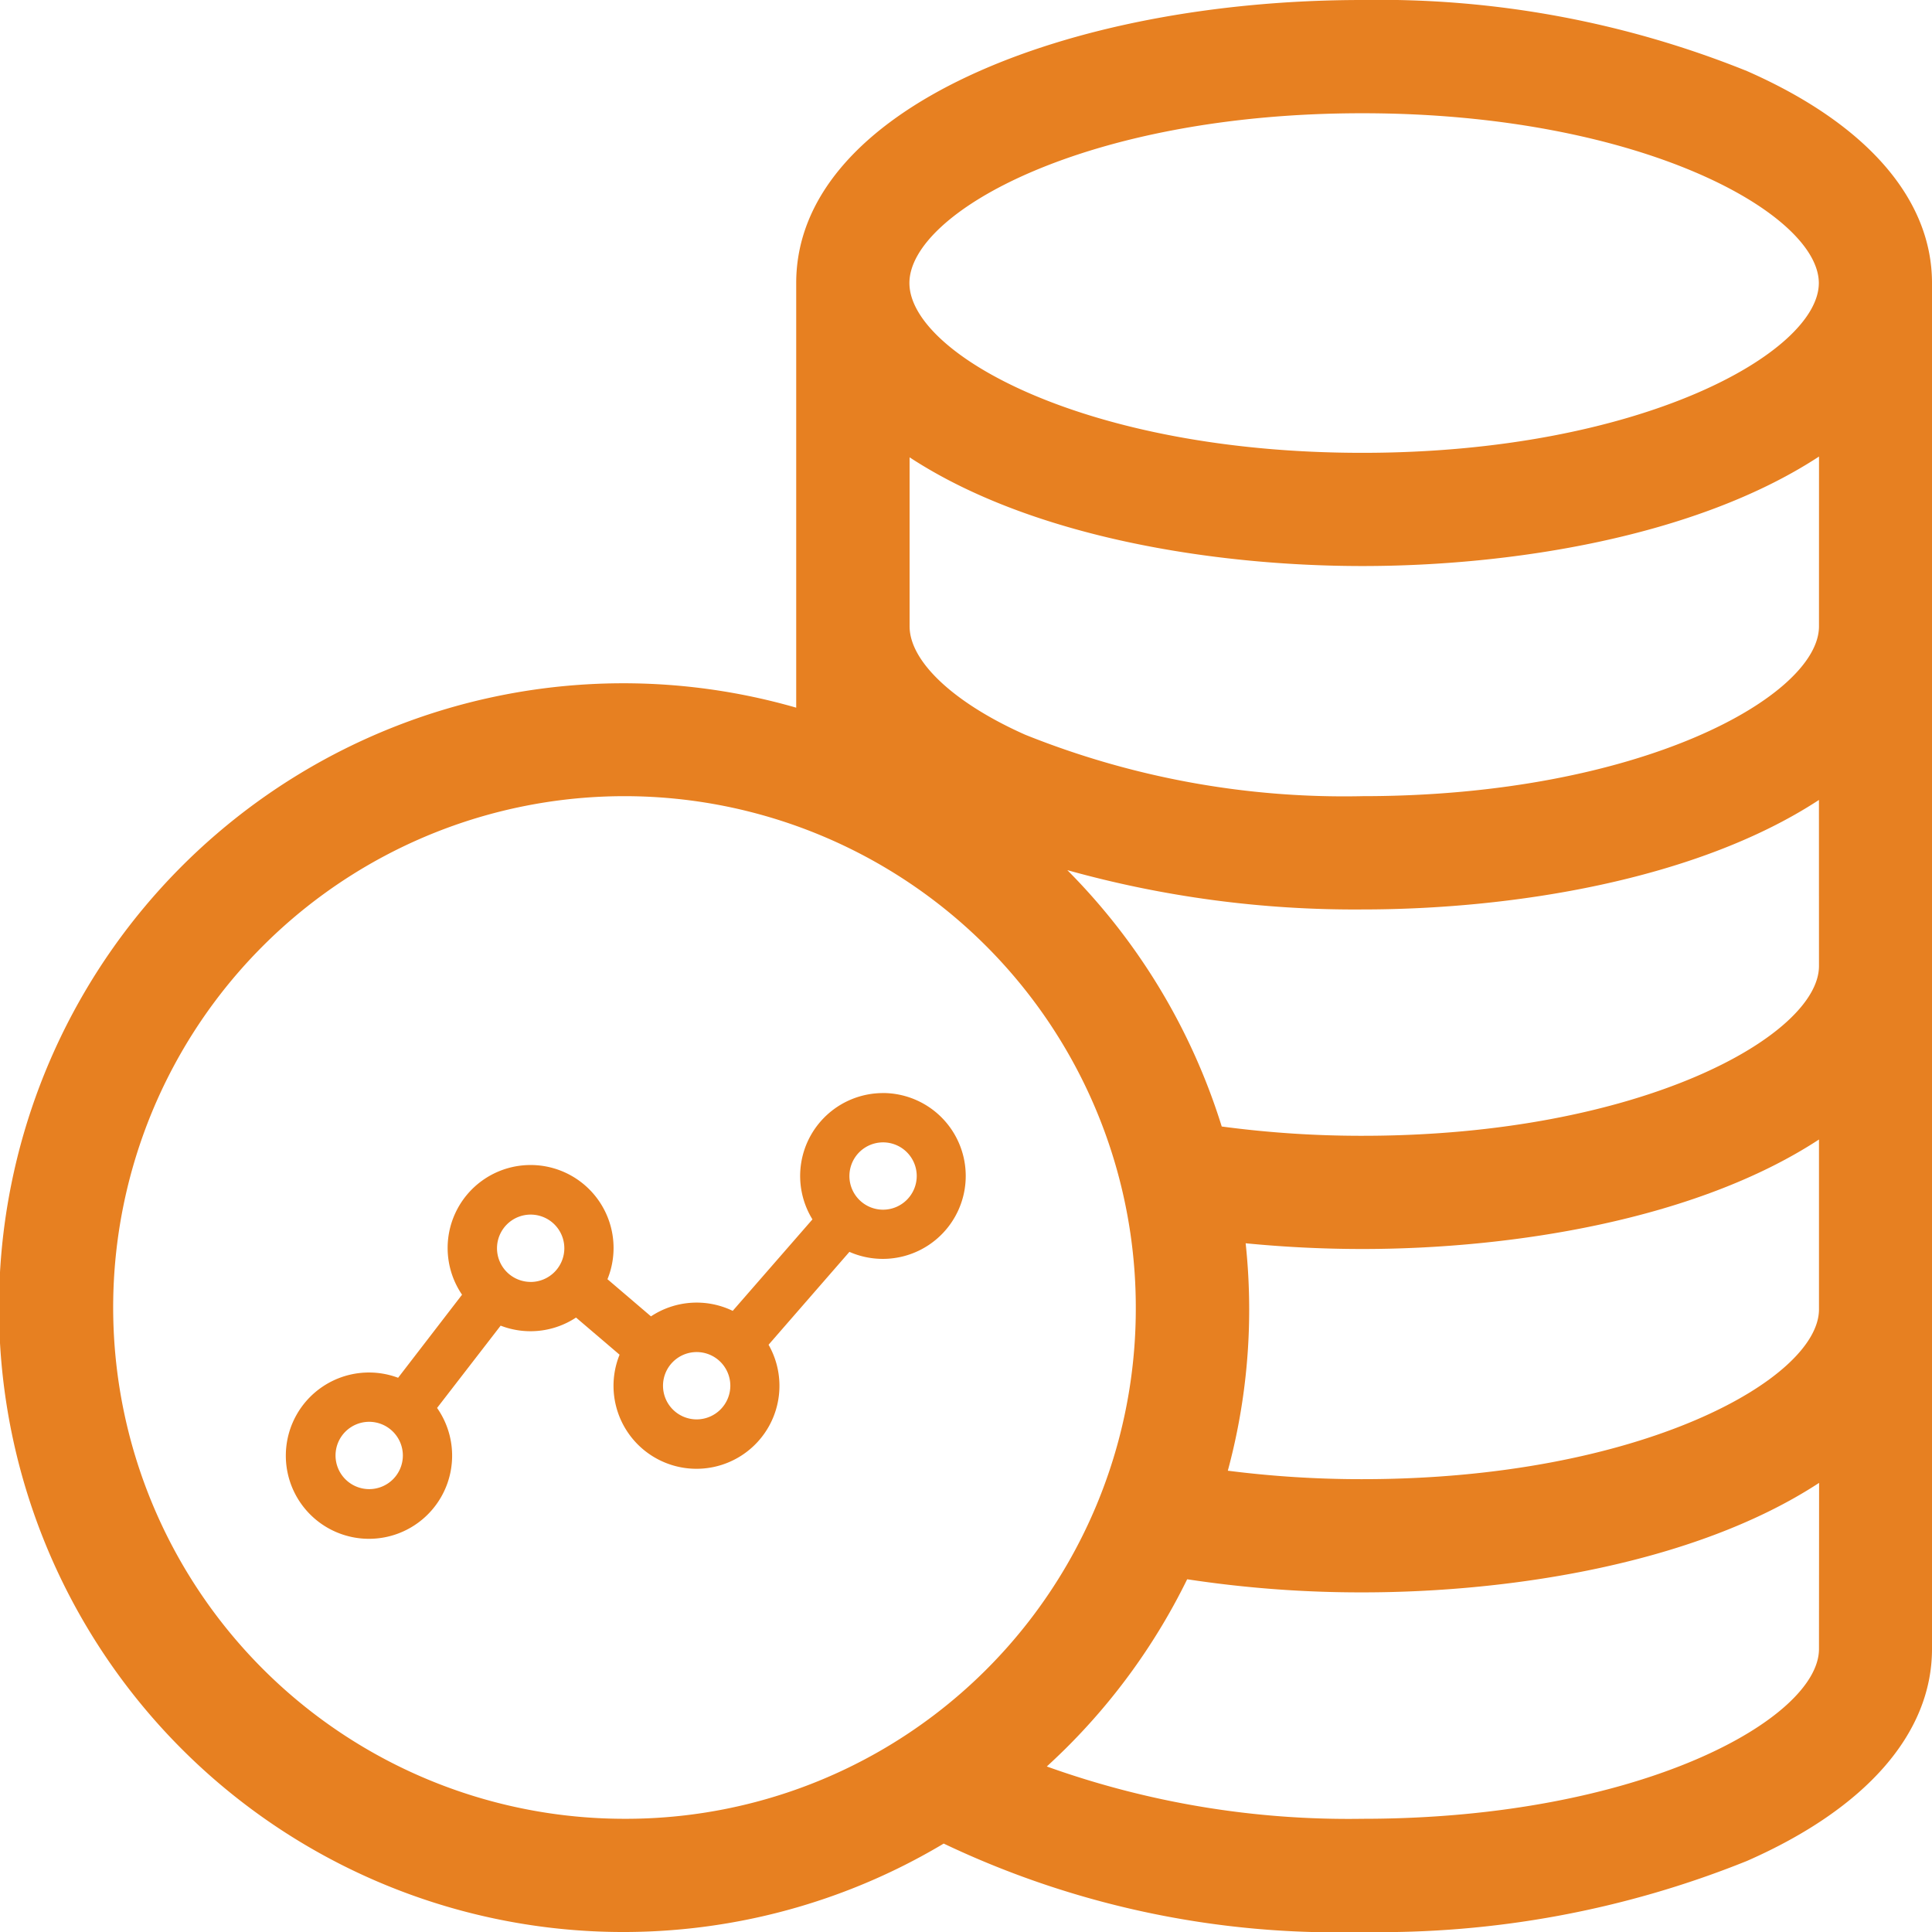
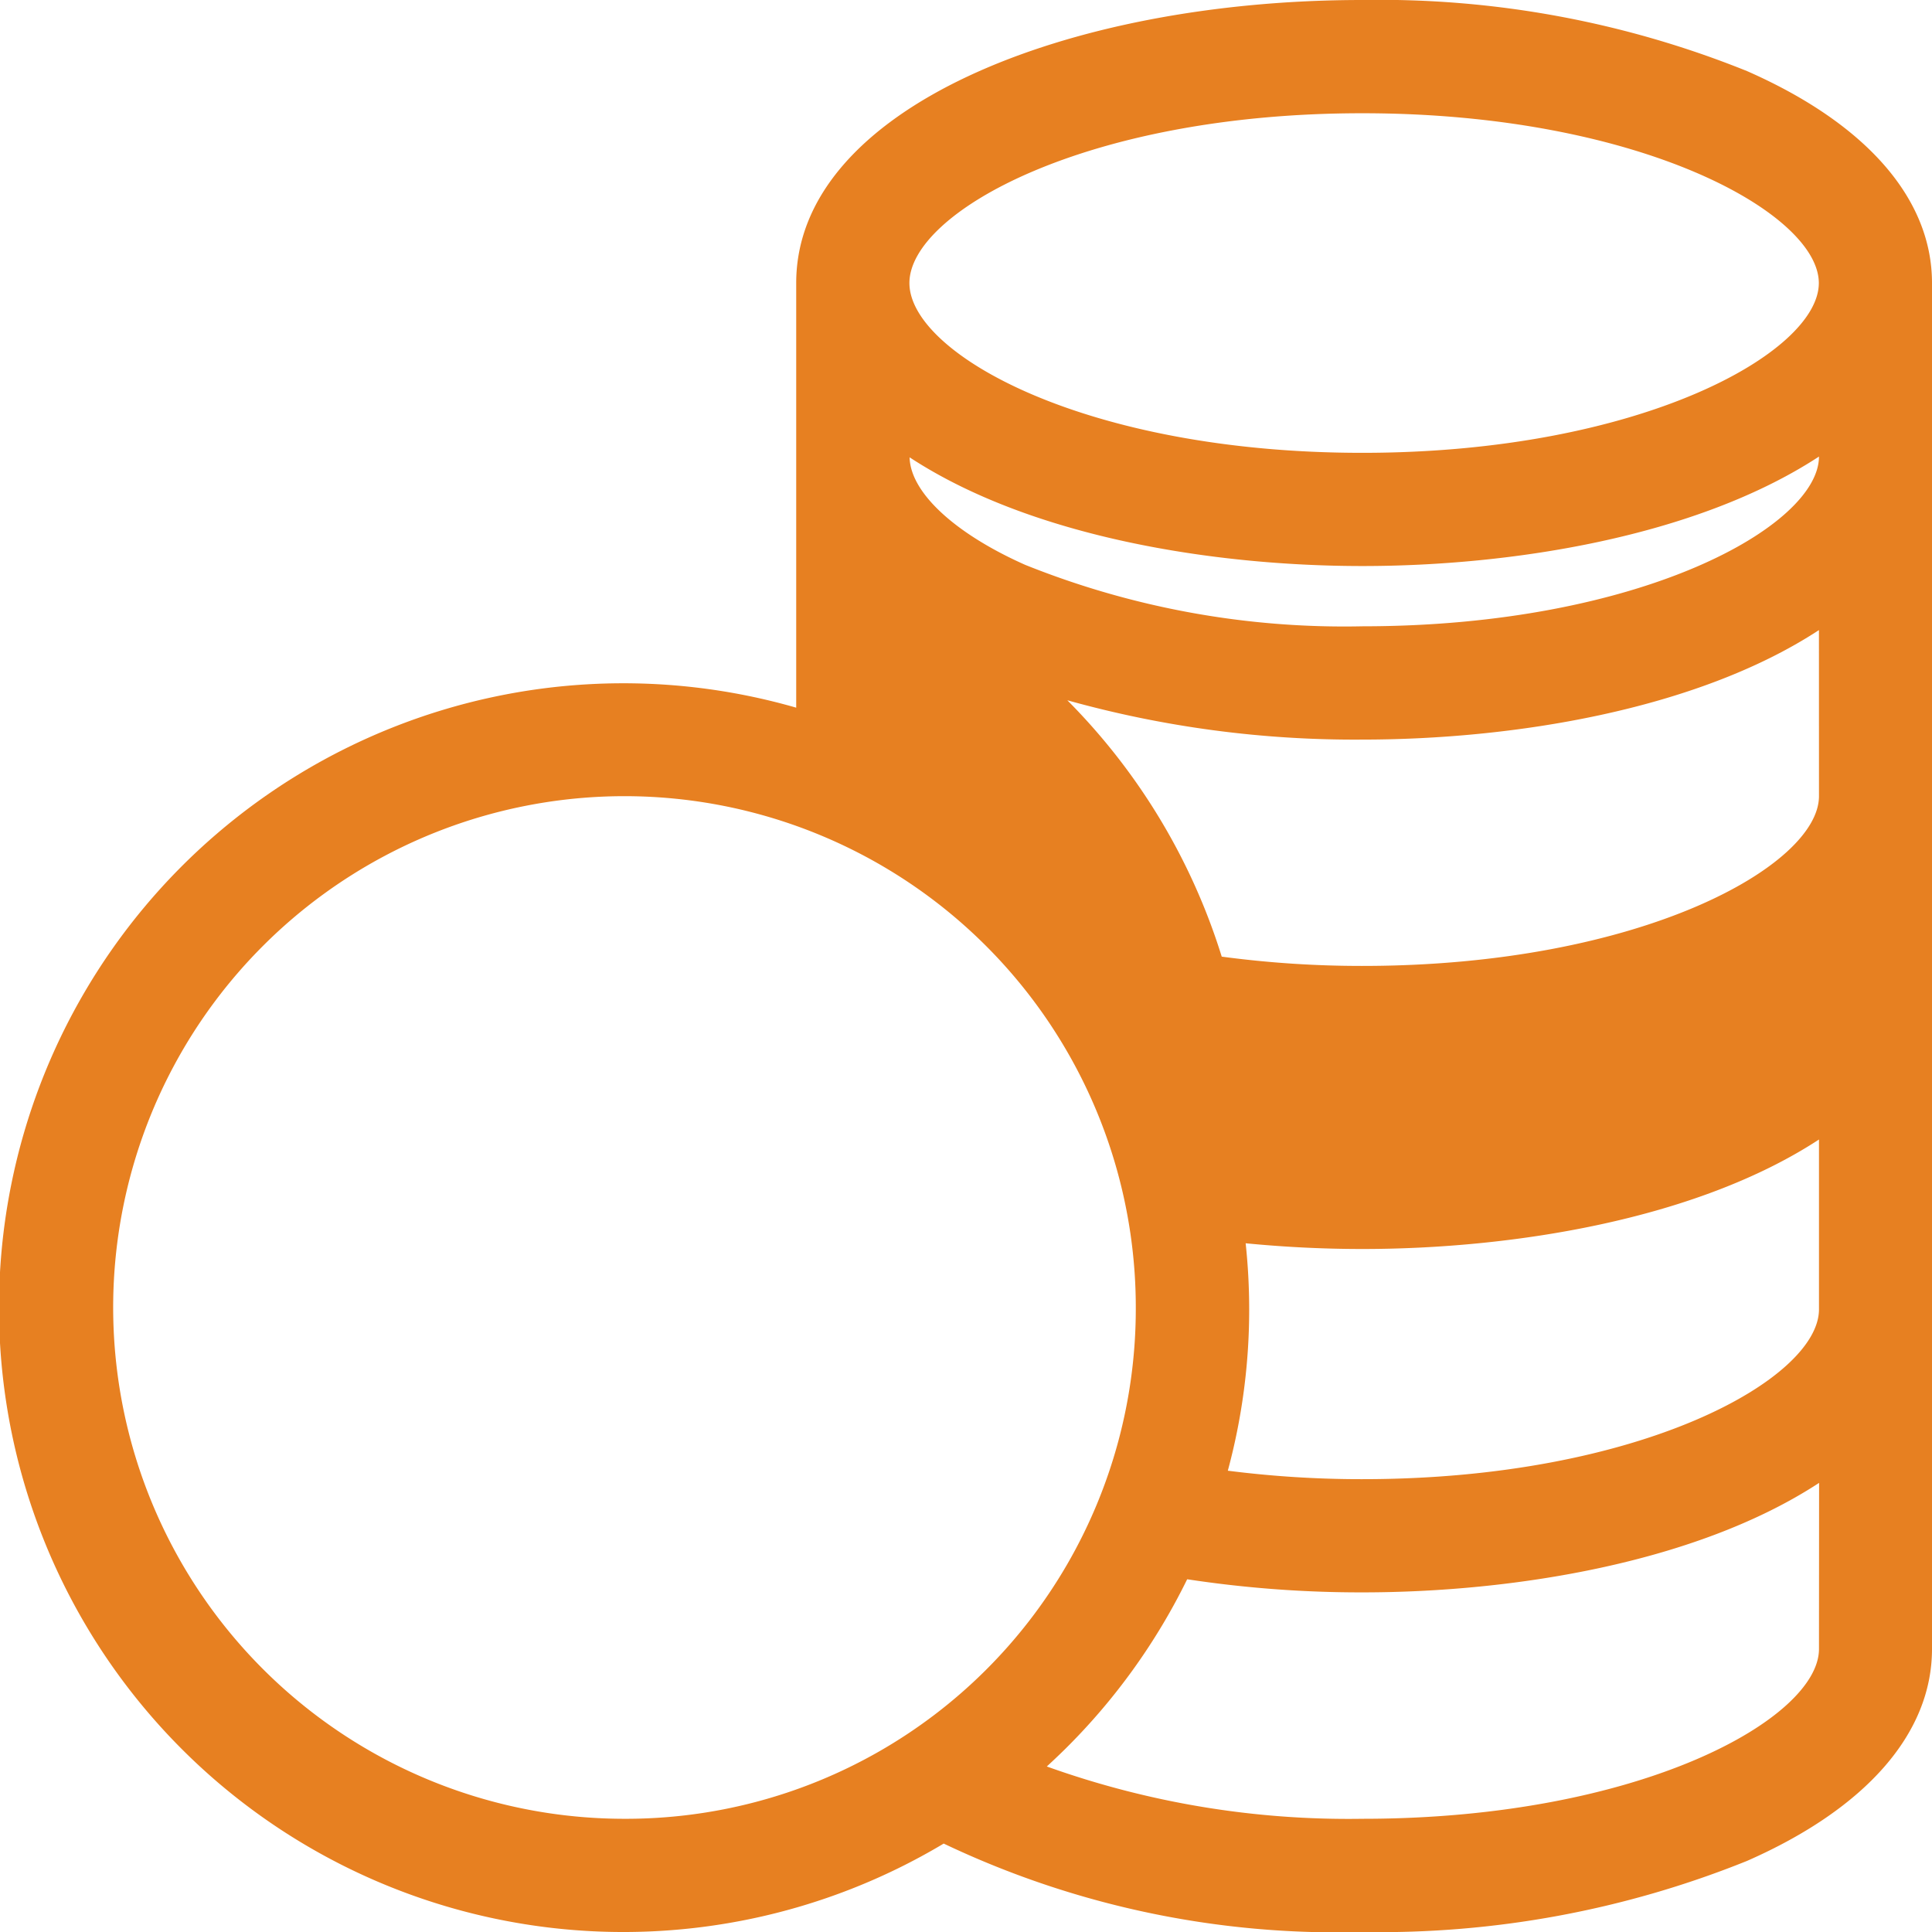
<svg xmlns="http://www.w3.org/2000/svg" width="52" height="52" viewBox="0 0 52 52">
  <defs>
    <style>.a{fill:#e78021;}</style>
  </defs>
-   <path class="a" d="M47.023,1.914A26.448,26.448,0,0,0,36.664,0C28.734,0,21.43,2.912,21.43,7.617v11.43A16.805,16.805,0,1,0,25.4,49.62,24.611,24.611,0,0,0,36.664,52a26.448,26.448,0,0,0,10.359-1.914C50.233,48.674,52,46.649,52,44.383V7.617C52,5.351,50.233,3.326,47.023,1.914ZM16.758,48.953A13.762,13.762,0,1,1,30.57,35.242,13.726,13.726,0,0,1,16.758,48.953Zm32.2-4.57c0,1.863-4.787,4.57-12.289,4.57a24.039,24.039,0,0,1-8.494-1.408c.161-.148.321-.3.478-.454a16.873,16.873,0,0,0,3.3-4.585,31.01,31.01,0,0,0,4.719.353c4.006,0,8.974-.779,12.289-2.947Zm0-9.141c0,1.863-4.787,4.57-12.289,4.57a28.372,28.372,0,0,1-3.622-.228,16.618,16.618,0,0,0,.575-4.342,16.849,16.849,0,0,0-.095-1.779c1.026.1,2.076.154,3.142.154,4.006,0,8.974-.779,12.289-2.947Zm0-9.242c0,1.863-4.787,4.57-12.289,4.57a28.329,28.329,0,0,1-3.786-.25,16.882,16.882,0,0,0-4.156-6.9,28.737,28.737,0,0,0,7.941,1.058c4.006,0,8.974-.779,12.289-2.947Zm0-9.141c0,1.863-4.787,4.57-12.289,4.57a23.041,23.041,0,0,1-9.076-1.654c-1.919-.853-3.111-1.971-3.111-2.917V12.309c3.3,2.162,8.224,2.926,12.188,2.926,4.006,0,8.974-.779,12.289-2.947ZM36.664,12.188c-7.442,0-12.187-2.667-12.187-4.57s4.759-4.57,12.188-4.57c7.5,0,12.289,2.707,12.289,4.57S44.166,12.188,36.664,12.188Z" />
+   <path class="a" d="M47.023,1.914A26.448,26.448,0,0,0,36.664,0C28.734,0,21.43,2.912,21.43,7.617v11.43A16.805,16.805,0,1,0,25.4,49.62,24.611,24.611,0,0,0,36.664,52a26.448,26.448,0,0,0,10.359-1.914C50.233,48.674,52,46.649,52,44.383V7.617C52,5.351,50.233,3.326,47.023,1.914ZM16.758,48.953A13.762,13.762,0,1,1,30.57,35.242,13.726,13.726,0,0,1,16.758,48.953Zm32.2-4.57c0,1.863-4.787,4.57-12.289,4.57a24.039,24.039,0,0,1-8.494-1.408c.161-.148.321-.3.478-.454a16.873,16.873,0,0,0,3.3-4.585,31.01,31.01,0,0,0,4.719.353c4.006,0,8.974-.779,12.289-2.947Zm0-9.141c0,1.863-4.787,4.57-12.289,4.57a28.372,28.372,0,0,1-3.622-.228,16.618,16.618,0,0,0,.575-4.342,16.849,16.849,0,0,0-.095-1.779c1.026.1,2.076.154,3.142.154,4.006,0,8.974-.779,12.289-2.947m0-9.242c0,1.863-4.787,4.57-12.289,4.57a28.329,28.329,0,0,1-3.786-.25,16.882,16.882,0,0,0-4.156-6.9,28.737,28.737,0,0,0,7.941,1.058c4.006,0,8.974-.779,12.289-2.947Zm0-9.141c0,1.863-4.787,4.57-12.289,4.57a23.041,23.041,0,0,1-9.076-1.654c-1.919-.853-3.111-1.971-3.111-2.917V12.309c3.3,2.162,8.224,2.926,12.188,2.926,4.006,0,8.974-.779,12.289-2.947ZM36.664,12.188c-7.442,0-12.187-2.667-12.187-4.57s4.759-4.57,12.188-4.57c7.5,0,12.289,2.707,12.289,4.57S44.166,12.188,36.664,12.188Z" />
  <g transform="translate(7.704 29.42)">
-     <path class="a" d="M16.063,42.807a2.231,2.231,0,0,0-1.9,3.4l-2.146,2.462a2.228,2.228,0,0,0-2.2.148l-1.171-1a2.233,2.233,0,1,0-3.914.417L3.011,50.47a2.238,2.238,0,1,0,1.049.812l1.711-2.215A2.225,2.225,0,0,0,7.8,48.849l1.172,1a2.233,2.233,0,1,0,4.01-.268l2.176-2.5a2.232,2.232,0,1,0,.9-4.275Zm0,3.139a.906.906,0,1,1,.907-.907A.908.908,0,0,1,16.063,45.946ZM11.047,51.59a.906.906,0,1,1,.906-.907A.908.908,0,0,1,11.047,51.59Zm-4.469-3.7a.906.906,0,1,1,.907-.907A.908.908,0,0,1,6.578,47.891ZM3.139,52.562a.906.906,0,1,1-.906-.907A.908.908,0,0,1,3.139,52.562Z" transform="translate(0 -42.807)" />
-   </g>
+     </g>
</svg>